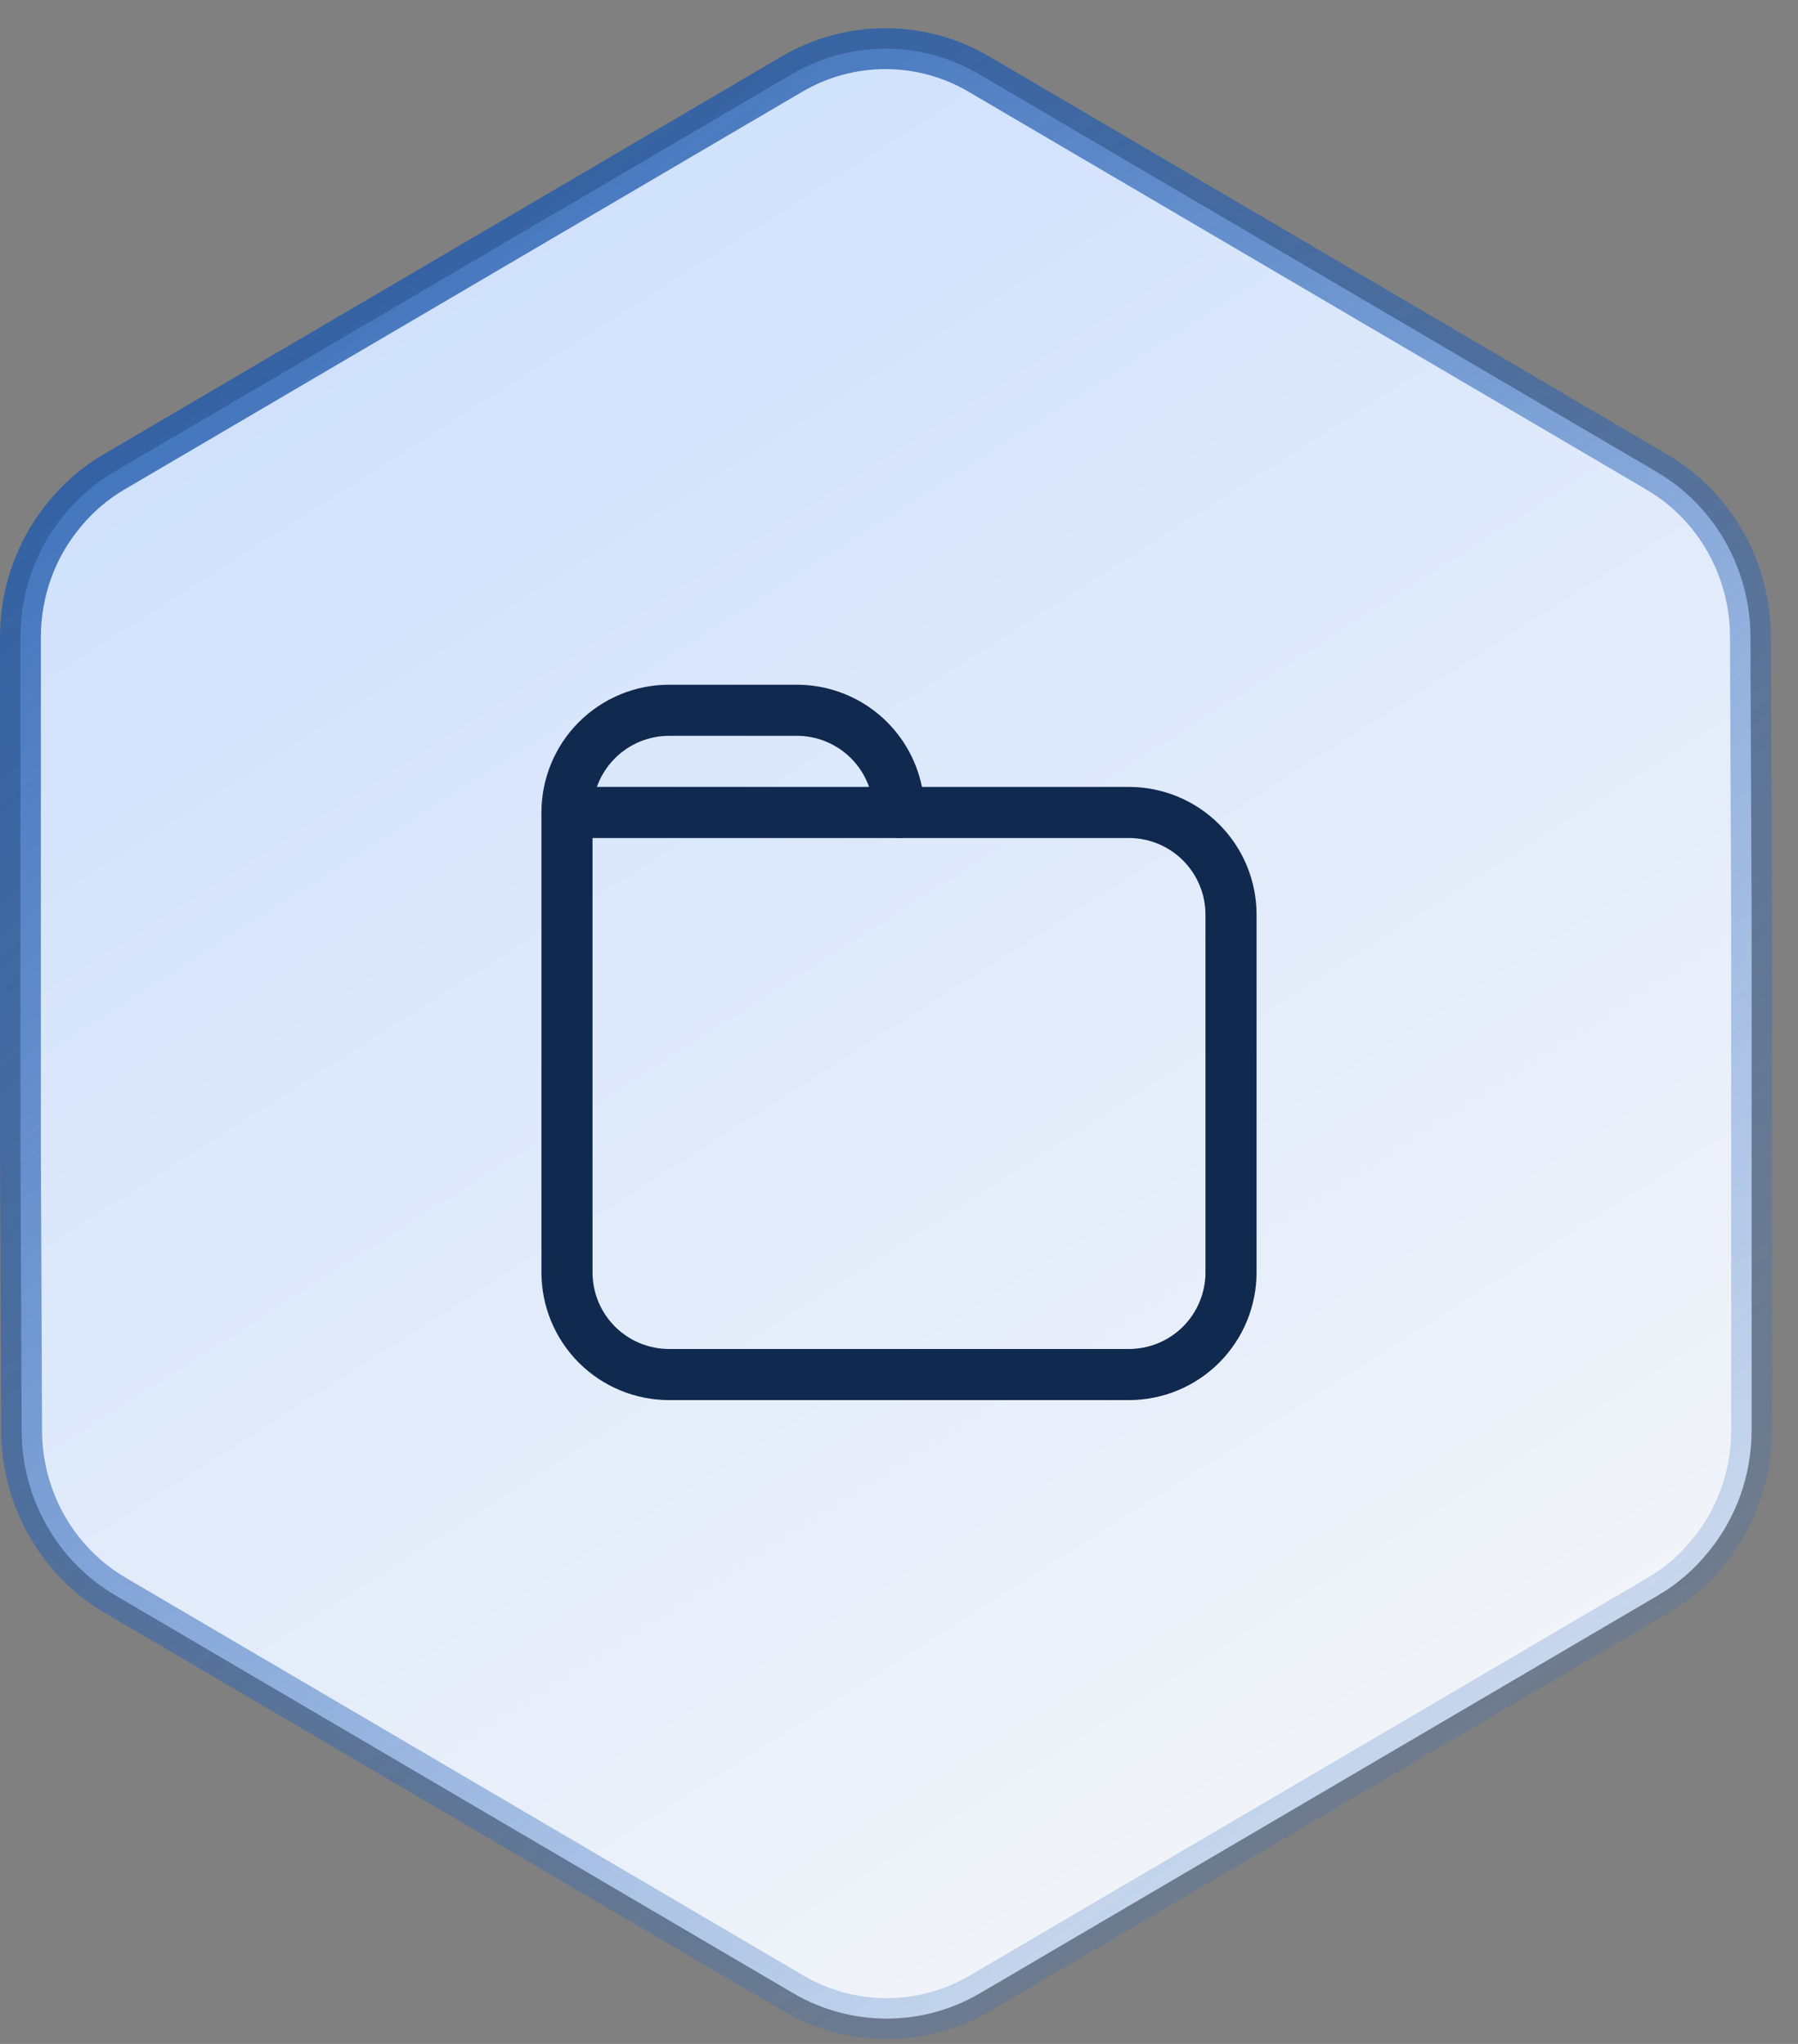
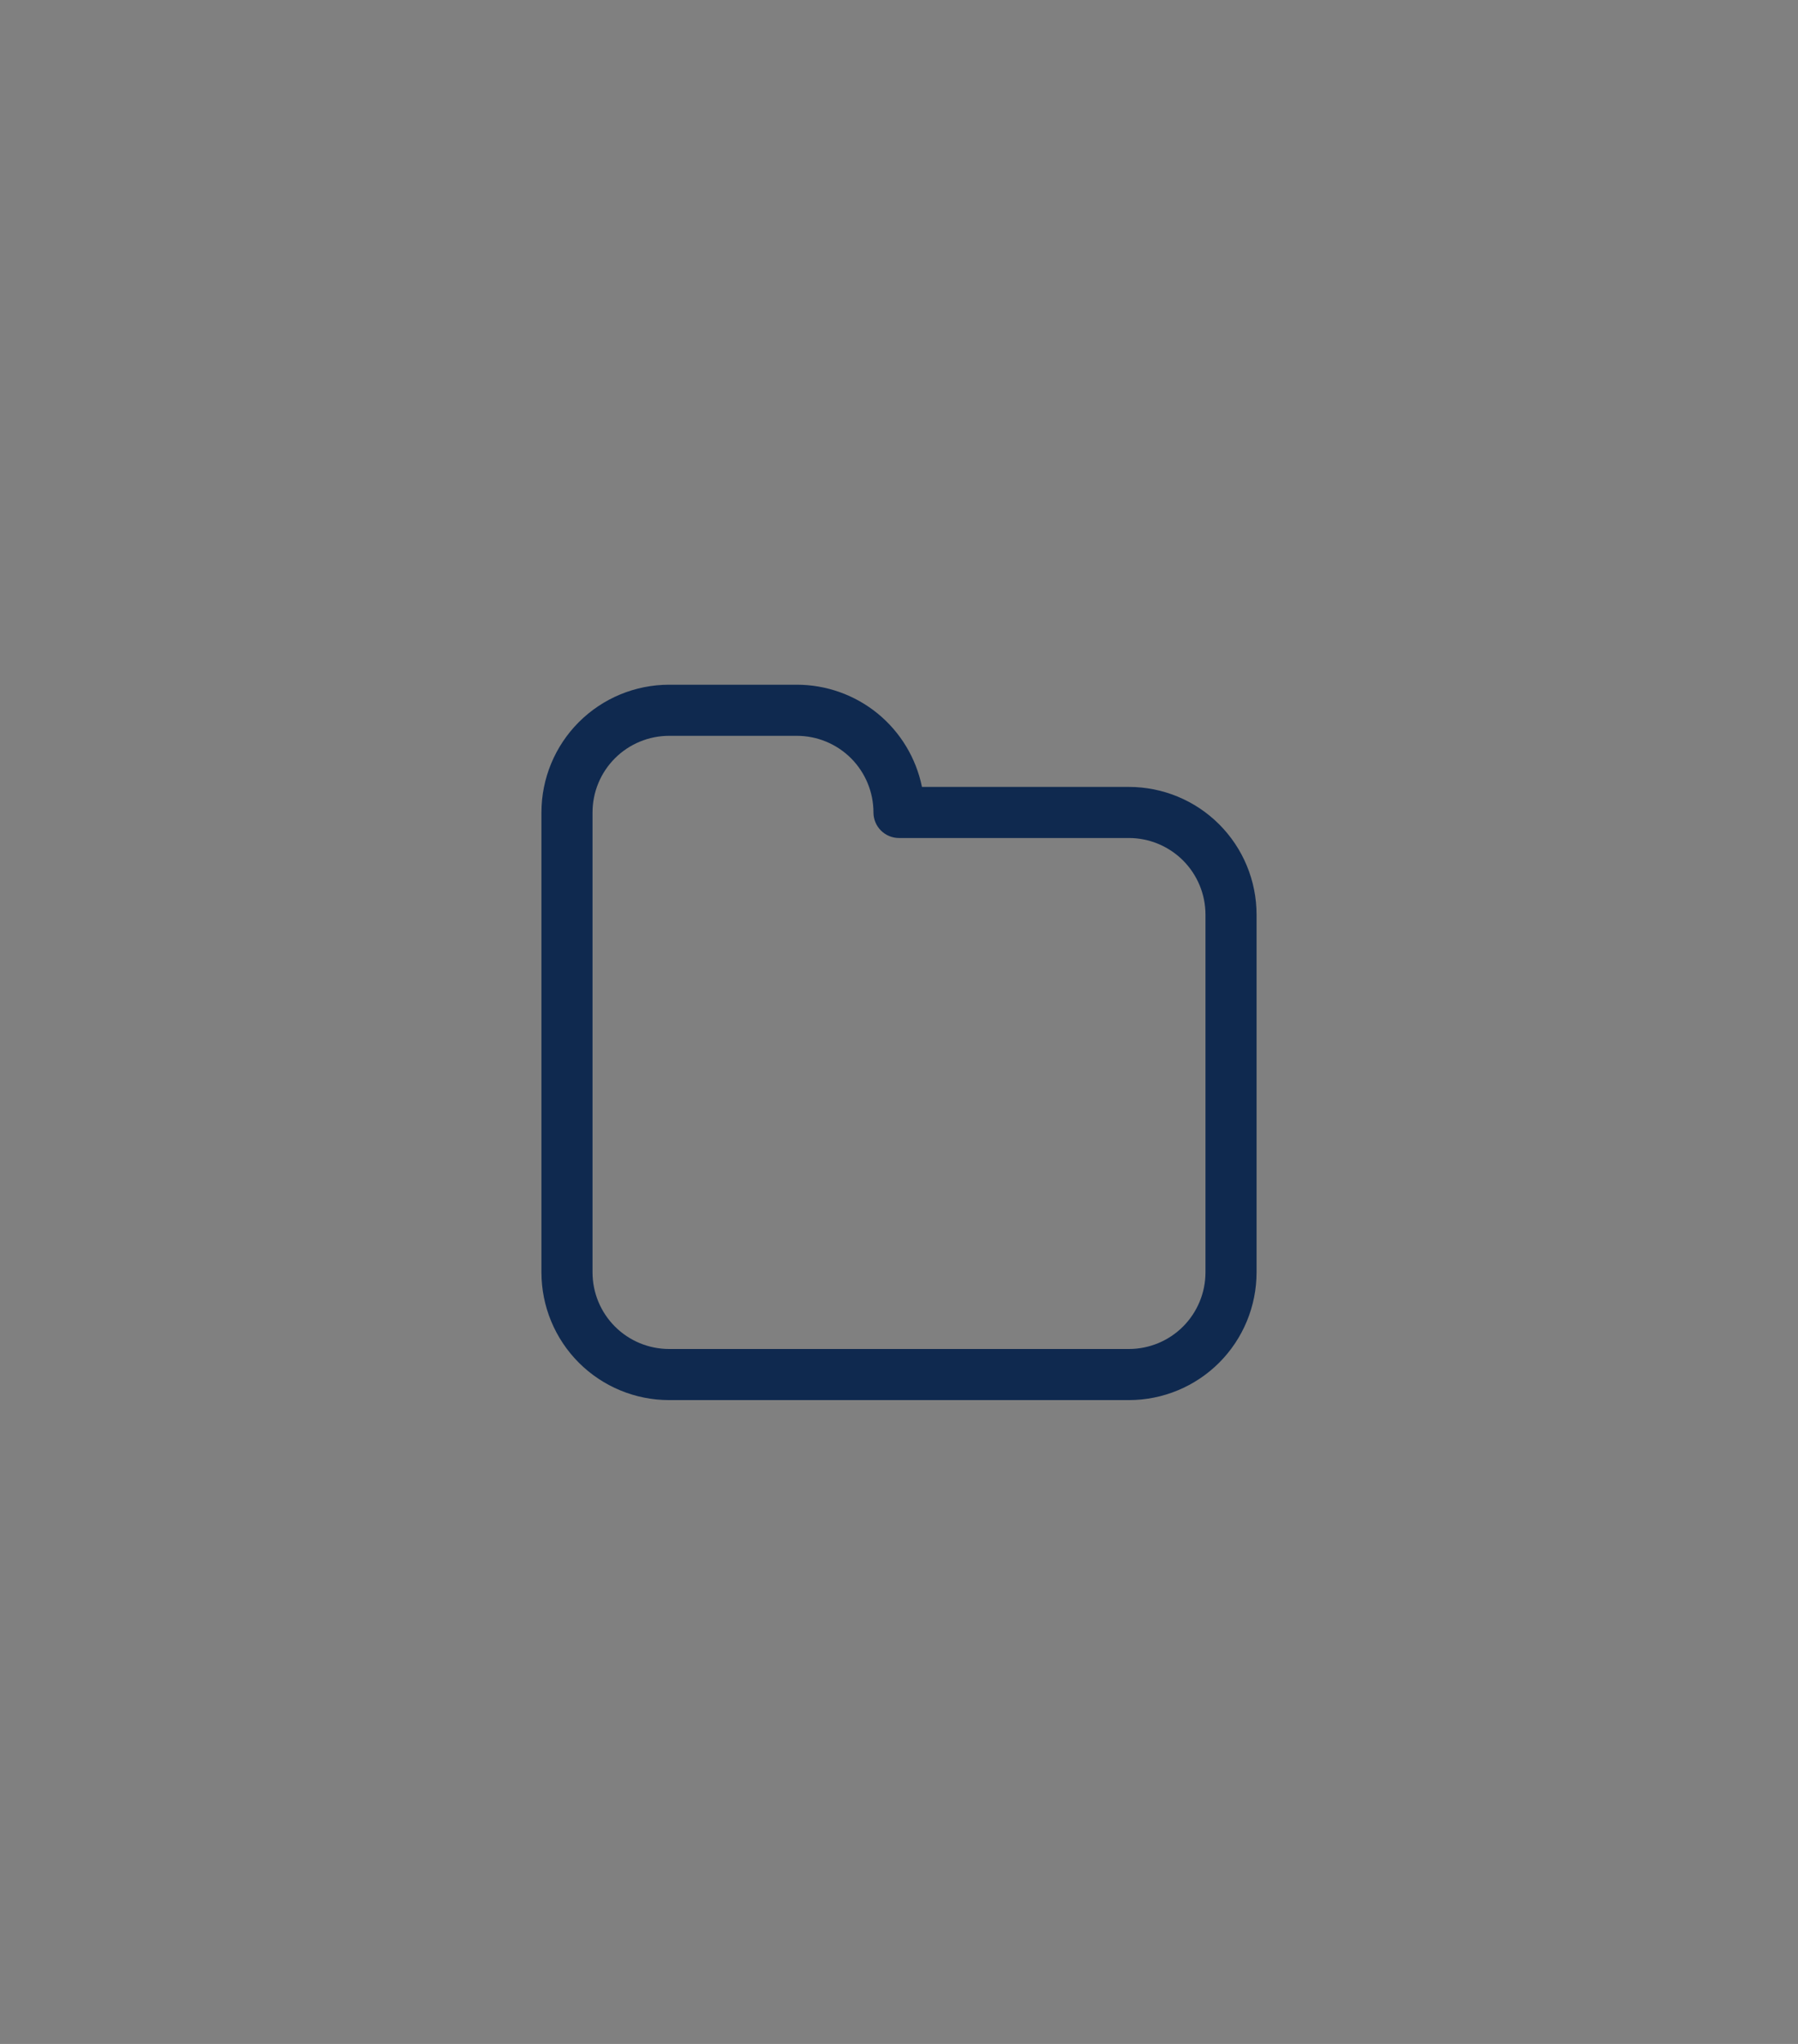
<svg xmlns="http://www.w3.org/2000/svg" width="44" height="50" viewBox="0 0 44 50" fill="none">
  <rect x="0" y="0" width="44" height="50" fill="#808080" stroke="none" />
-   <path d="M0.529 34.983V34.985C0.529 36.656 1.406 38.197 2.824 39.027L2.825 39.028L19.409 48.758C20.824 49.588 22.57 49.588 23.985 48.758L40.573 39.028L40.574 39.027C41.041 38.755 41.447 38.402 41.782 37.994L41.785 37.991C42.473 37.166 42.865 36.104 42.865 34.985L42.865 22.56L42.865 22.558L42.836 15.589V15.587C42.836 13.915 41.959 12.374 40.541 11.544L40.54 11.543L23.956 1.813C22.541 0.983 20.795 0.983 19.38 1.813L2.793 11.543L2.791 11.544C2.324 11.816 1.919 12.169 1.583 12.577L1.581 12.58C0.892 13.406 0.5 14.467 0.5 15.587V28.012V28.013L0.529 34.983Z" fill="url(#paint0_linear_2242_4365)" stroke="url(#paint1_linear_2242_4365)" />
  <path d="M27.625 34.25H16.375C15.546 34.25 14.751 33.921 14.165 33.335C13.579 32.749 13.25 31.954 13.25 31.125V19.875C13.25 19.046 13.579 18.251 14.165 17.665C14.751 17.079 15.546 16.75 16.375 16.75H19.5C20.22 16.75 20.919 16.999 21.477 17.454C22.035 17.91 22.418 18.544 22.562 19.25H27.625C28.454 19.25 29.249 19.579 29.835 20.165C30.421 20.751 30.75 21.546 30.75 22.375V31.125C30.75 31.954 30.421 32.749 29.835 33.335C29.249 33.921 28.454 34.25 27.625 34.25ZM16.375 18C15.878 18 15.401 18.198 15.049 18.549C14.697 18.901 14.5 19.378 14.5 19.875V31.125C14.5 31.622 14.697 32.099 15.049 32.451C15.401 32.803 15.878 33 16.375 33H27.625C28.122 33 28.599 32.803 28.951 32.451C29.302 32.099 29.5 31.622 29.5 31.125V22.375C29.5 21.878 29.302 21.401 28.951 21.049C28.599 20.698 28.122 20.5 27.625 20.5H22C21.834 20.5 21.675 20.434 21.558 20.317C21.441 20.2 21.375 20.041 21.375 19.875C21.375 19.378 21.177 18.901 20.826 18.549C20.474 18.198 19.997 18 19.5 18H16.375Z" fill="#0F294F" />
-   <path d="M22 20.5H13.875C13.709 20.5 13.55 20.434 13.433 20.317C13.316 20.2 13.25 20.041 13.25 19.875C13.25 19.709 13.316 19.55 13.433 19.433C13.55 19.316 13.709 19.25 13.875 19.25H22C22.166 19.25 22.325 19.316 22.442 19.433C22.559 19.55 22.625 19.709 22.625 19.875C22.625 20.041 22.559 20.2 22.442 20.317C22.325 20.434 22.166 20.5 22 20.5Z" fill="#0F294F" />
  <defs>
    <linearGradient id="paint0_linear_2242_4365" x1="10.491" y1="6.623" x2="33.785" y2="43.258" gradientUnits="userSpaceOnUse">
      <stop stop-color="#D0E1FC" />
      <stop offset="1" stop-color="#F1F4F9" />
    </linearGradient>
    <linearGradient id="paint1_linear_2242_4365" x1="43.365" y1="57.778" x2="-3.638" y2="-4.172" gradientUnits="userSpaceOnUse">
      <stop offset="0.007" stop-color="#3270C8" stop-opacity="0" />
      <stop offset="1" stop-color="#1B54A5" />
    </linearGradient>
  </defs>
</svg>